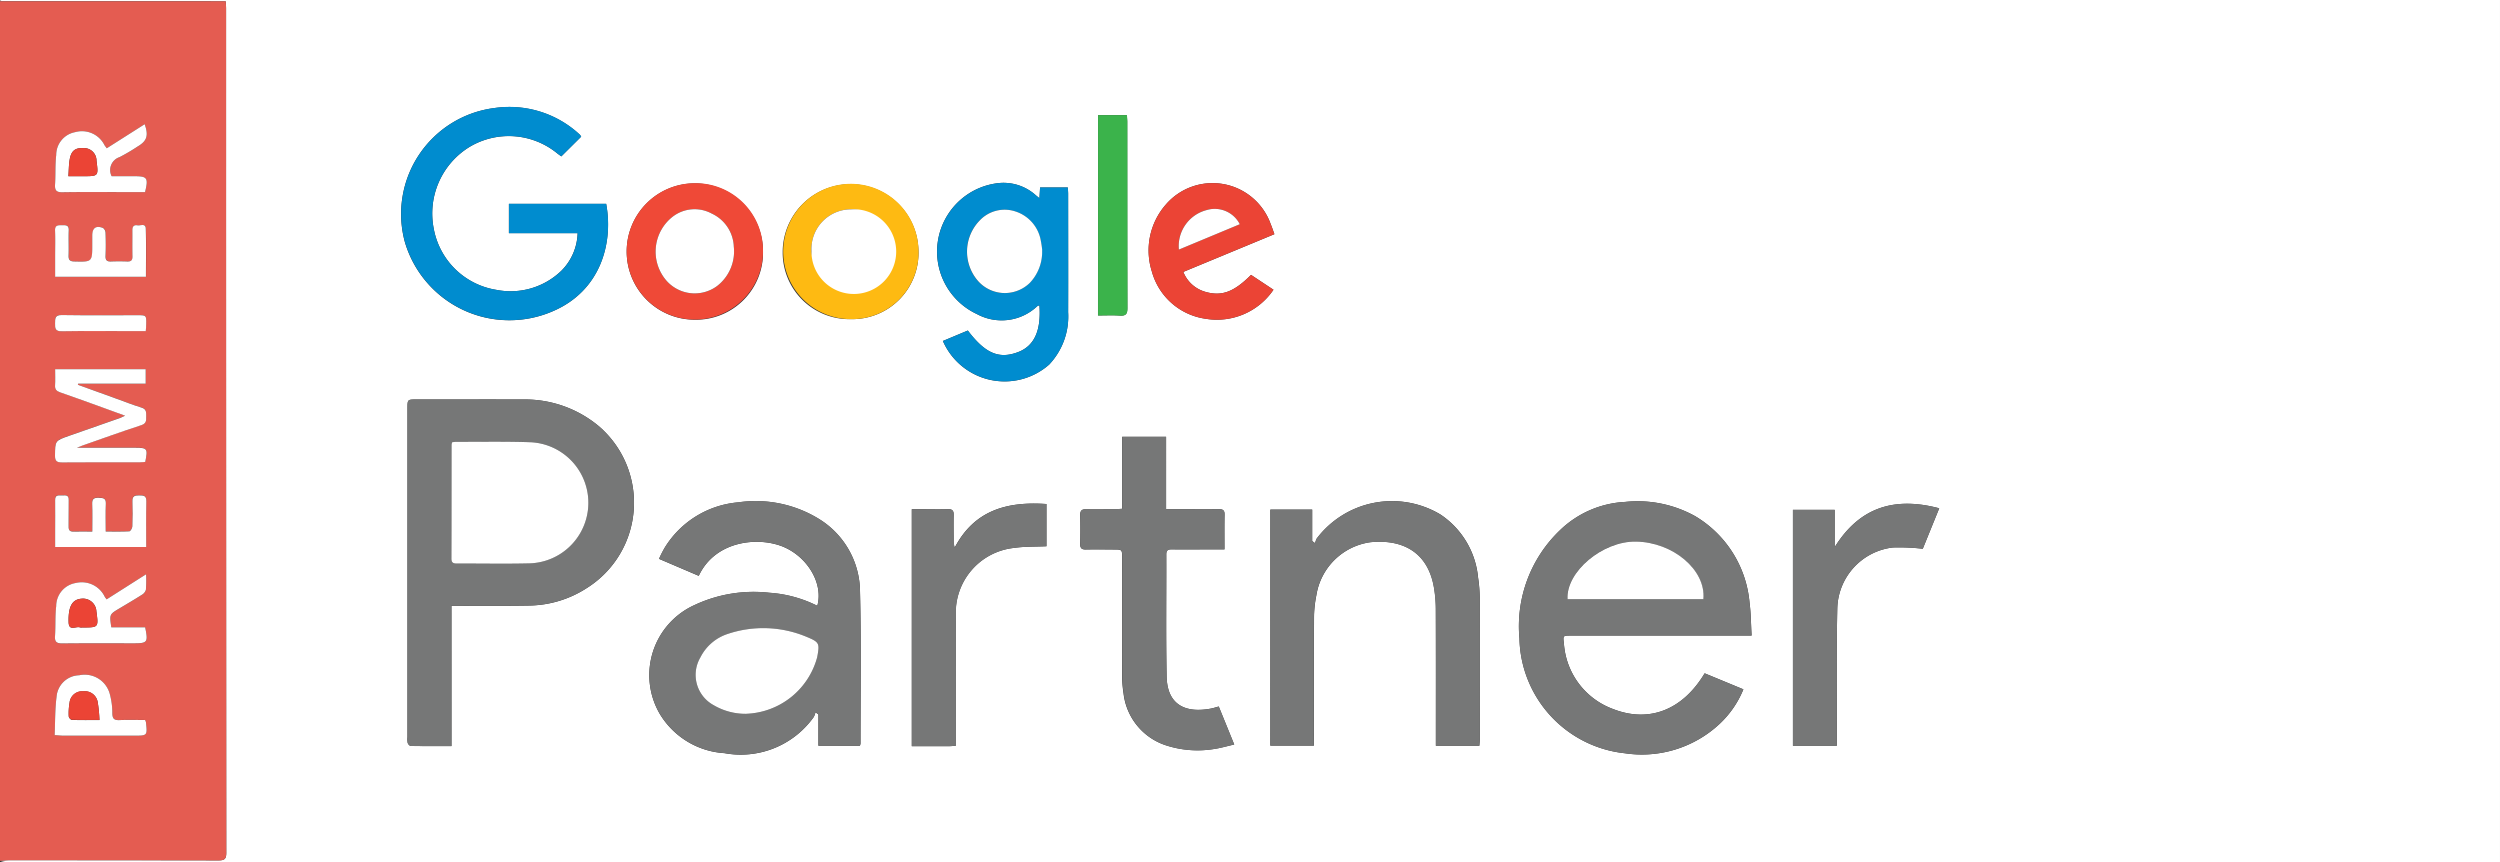
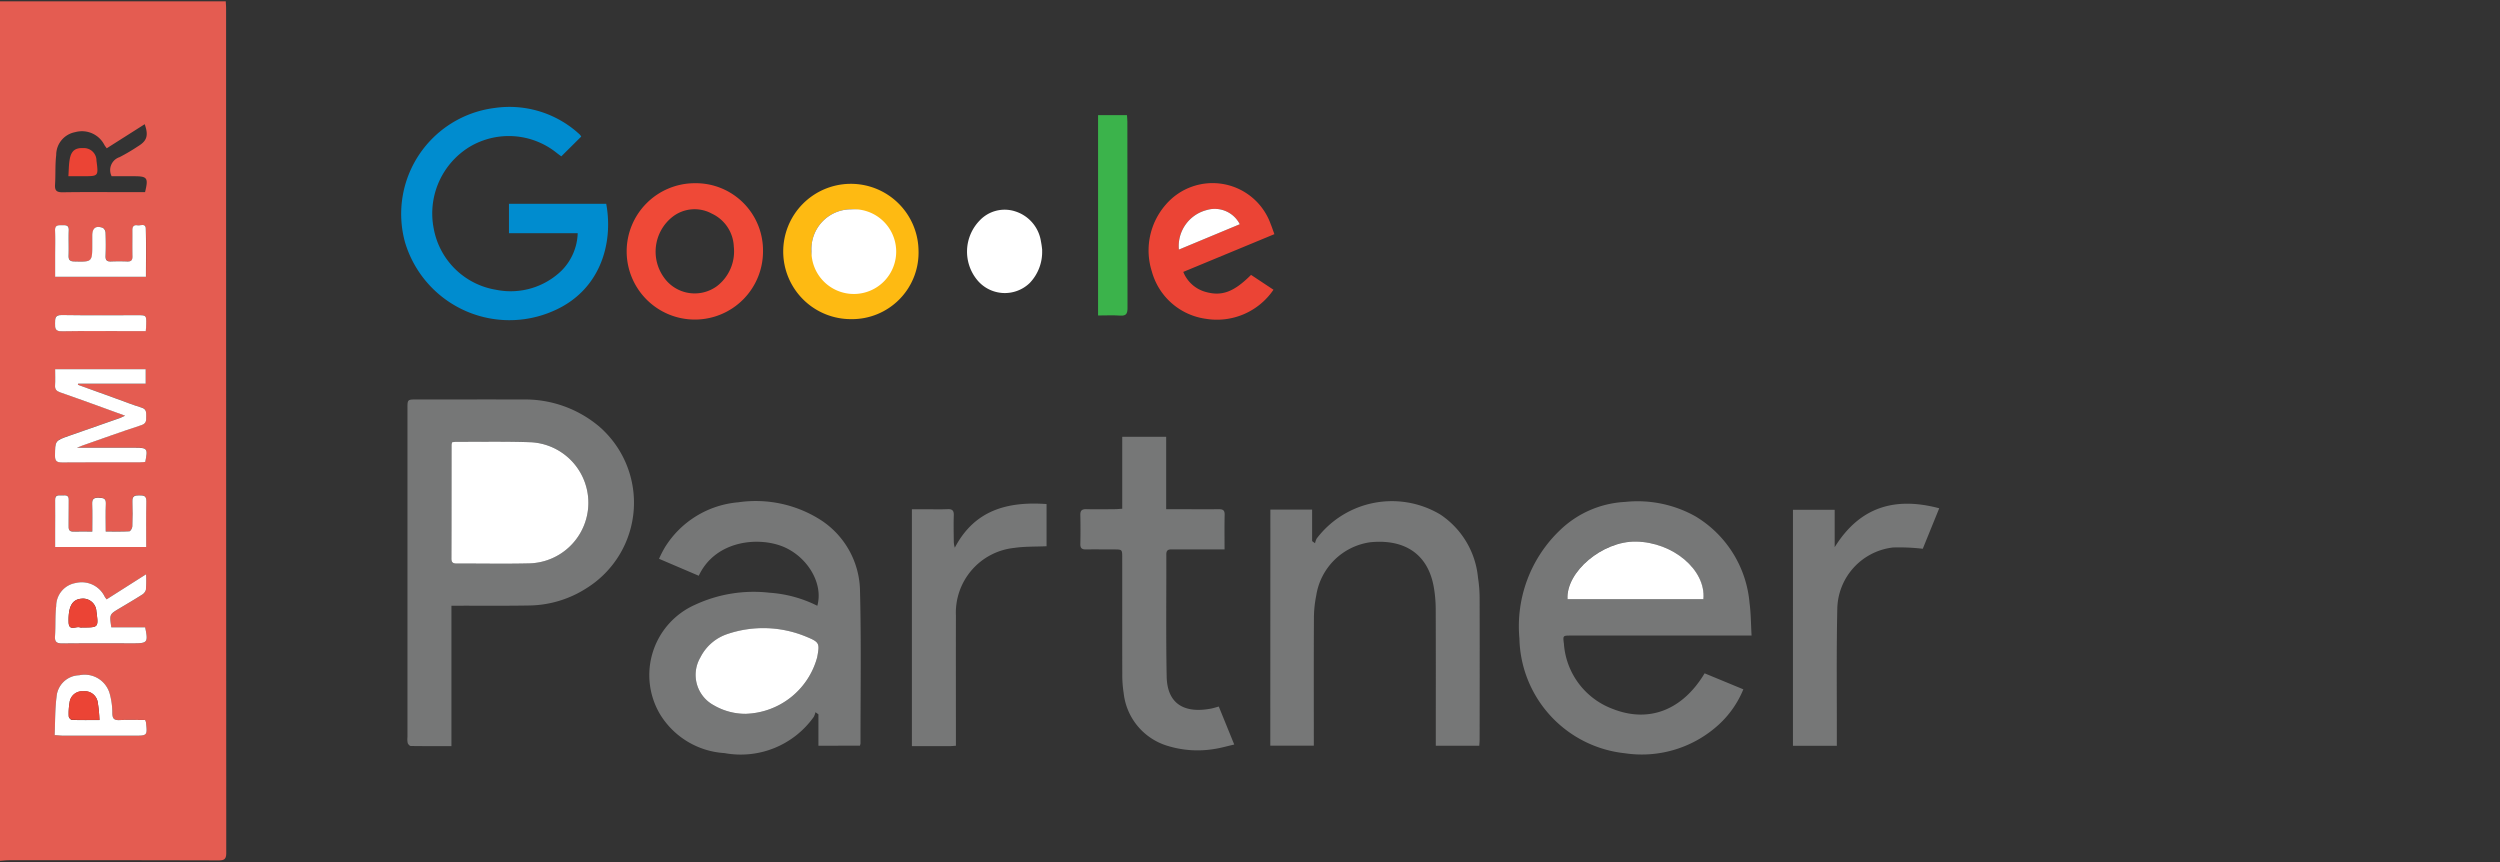
<svg xmlns="http://www.w3.org/2000/svg" width="194.07" height="66.922" viewBox="0 0 194.07 66.922">
  <rect x="0" y="0" width="194.07" height="66.922" fill="#333333" stroke="none" />
  <defs>
    <clipPath id="clip-path">
      <rect id="Retângulo_722" data-name="Retângulo 722" width="194.07" height="66.922" fill="none" />
    </clipPath>
  </defs>
  <g id="Grupo_3320" data-name="Grupo 3320" transform="translate(-795 -5121.578)">
    <g id="Grupo_3381" data-name="Grupo 3381" transform="translate(795 5121.578)">
      <g id="Grupo_1577" data-name="Grupo 1577" clip-path="url(#clip-path)">
-         <path id="Caminho_3969" data-name="Caminho 3969" d="M0,.1C.017.067.032.007.051.005.183,0,.317,0,.45,0H194.07V66.922q-96.81,0-193.62,0a2.168,2.168,0,0,1-.449-.1c.231-.015.461-.045.692-.045q8.138,0,16.275.013c.44,0,.6-.1.6-.576Q17.545,33.441,17.551.667c0-.176-.015-.352-.026-.566ZM35.045,47.025H35.7c1.814,0,3.629.016,5.442-.018a8.423,8.423,0,0,0,4.423-1.365,7.821,7.821,0,0,0,.906-12.57,8.937,8.937,0,0,0-5.8-2.061c-2.779-.008-5.559,0-8.338,0-.7,0-.7,0-.7.7q0,12.756,0,25.513a1.524,1.524,0,0,0,.018.446c.03.1.154.235.238.236,1.041.016,2.083.01,3.159.01ZM63.533,57.89h3.222a.822.822,0,0,0,.045-.171c0-3.927.059-7.854-.037-11.779a6.674,6.674,0,0,0-3.17-5.642,9.374,9.374,0,0,0-6.271-1.3,7.437,7.437,0,0,0-5.707,3.5,8.805,8.805,0,0,0-.454.886l3.082,1.318c1.317-2.813,4.807-3.082,6.732-2.179,1.805.847,2.941,2.854,2.472,4.508a9.74,9.74,0,0,0-3.722-1.014,10.807,10.807,0,0,0-5.784.943,5.969,5.969,0,0,0-2.717,8.468,6.316,6.316,0,0,0,5.015,3.039,6.956,6.956,0,0,0,6.931-2.807,1.435,1.435,0,0,0,.133-.367l.231.164Zm72.443-8.553c-.053-.894-.05-1.725-.159-2.541a8.7,8.7,0,0,0-4.215-6.722,9.191,9.191,0,0,0-5.441-1.11,7.843,7.843,0,0,0-5.063,2.2,10.311,10.311,0,0,0-3.144,8.4,9.155,9.155,0,0,0,8.185,8.91,8.848,8.848,0,0,0,7.333-2.262,7.615,7.615,0,0,0,1.865-2.7l-3.006-1.243c-1.7,2.84-4.3,3.872-7.111,2.772a5.839,5.839,0,0,1-3.812-5.066c-.081-.637-.088-.638.554-.638h14.014M98.616,39.561v18.32H102v-.687c0-3.063-.009-6.126.008-9.189a9.047,9.047,0,0,1,.179-1.782,4.941,4.941,0,0,1,4.182-4.132c2.524-.257,4.494.779,4.954,3.542a10.243,10.243,0,0,1,.139,1.638c.012,3.329.006,6.658.006,9.988v.629h3.375c.011-.181.027-.328.027-.475q0-5.493,0-10.986a10.528,10.528,0,0,0-.126-1.589,6.623,6.623,0,0,0-2.925-4.9,7.327,7.327,0,0,0-9.6,1.867,1.38,1.38,0,0,0-.126.363l-.227-.166V39.561Zm-3.565,3.086c0-.936-.012-1.814.007-2.691.007-.333-.114-.433-.434-.429-1.115.013-2.23,0-3.344,0h-.763V33.91H87.109V39.5c-.229.013-.408.032-.587.032-.732,0-1.464.015-2.2,0-.343-.009-.475.107-.467.457.018.748.017,1.5,0,2.246-.007.333.128.429.444.422.715-.017,1.431-.005,2.146,0,.661,0,.662,0,.662.639,0,3.012,0,6.024,0,9.036a8.915,8.915,0,0,0,.109,1.49A4.812,4.812,0,0,0,90.6,57.885a7.915,7.915,0,0,0,3.6.264c.528-.074,1.046-.228,1.609-.356l-1.2-2.949c-.22.06-.407.123-.6.16-1.964.373-3.4-.266-3.445-2.485-.063-3.16-.017-6.323-.028-9.484,0-.318.135-.393.421-.391,1.048.01,2.1,0,3.145,0h.946M45.114,10.607a1.086,1.086,0,0,0-.107-.151c-.1-.092-.2-.181-.3-.266a8.016,8.016,0,0,0-6.335-1.8,8.288,8.288,0,0,0-6.944,10.4,8.46,8.46,0,0,0,11.526,5.353c3.648-1.578,4.675-5.241,4.1-8.315h-7.55V18.1h5.335a4.306,4.306,0,0,1-1.256,2.912A5.672,5.672,0,0,1,38.521,22.5a5.884,5.884,0,0,1-4.85-4.75,6.061,6.061,0,0,1,2.79-6.351,5.938,5.938,0,0,1,6.775.489c.111.09.229.171.338.252l1.54-1.529M150.538,39.459c-3.481-.92-6.184-.084-8.116,3.021v-2.9h-3.24V57.892h3.408c0-.244,0-.457,0-.669.006-3.329-.036-6.658.036-9.985a4.887,4.887,0,0,1,4.321-4.739,15.722,15.722,0,0,1,2.314.1l1.276-3.141M74.195,57.892v-.61c0-3.161-.006-6.322,0-9.483a5.059,5.059,0,0,1,4.523-5.266c.814-.12,1.651-.089,2.513-.13V39.127c-3.024-.209-5.586.456-7.122,3.389a1.706,1.706,0,0,1-.078-.5c0-.665-.019-1.332,0-2,.013-.363-.1-.508-.478-.492-.6.026-1.2.007-1.8.007h-.975V57.924c1,0,1.957,0,2.919,0,.145,0,.29-.018.488-.031m6.5-42.506c-.13-.107-.2-.163-.274-.224a3.744,3.744,0,0,0-3.152-.915,5.348,5.348,0,0,0-1.426,10.131,4.025,4.025,0,0,0,4.687-.611.583.583,0,0,1,.168-.07c.145,1.971-.4,3.16-1.659,3.636-1.481.56-2.544.109-3.9-1.675l-1.934.81A5.226,5.226,0,0,0,81.445,28.3a5.432,5.432,0,0,0,1.473-4.062c.01-3.062,0-6.124,0-9.185,0-.161-.016-.323-.025-.5H80.74c-.016.28-.03.52-.048.835M59.232,19.51a5.292,5.292,0,1,0-5.31,5.31,5.2,5.2,0,0,0,5.31-5.31m39.625,2.982-1.74-1.152c-1.325,1.324-2.261,1.679-3.524,1.322a2.608,2.608,0,0,1-1.736-1.554l7.072-2.93c-.1-.287-.184-.537-.286-.777a4.788,4.788,0,0,0-8.135-1.527,5.406,5.406,0,0,0-1.092,5.195,5.059,5.059,0,0,0,4.174,3.675,5.305,5.305,0,0,0,5.268-2.253M66.064,24.774A5.142,5.142,0,0,0,71.3,19.427a5.272,5.272,0,0,0-10.542.156,5.165,5.165,0,0,0,5.3,5.191m19.177-.284c.586,0,1.147-.03,1.7.009.467.033.582-.135.581-.586-.015-4.823-.009-9.647-.011-14.47,0-.174-.022-.348-.032-.506H85.241Z" transform="translate(-0.001 0)" fill="#fff" />
        <path id="Caminho_3970" data-name="Caminho 3970" d="M0,.242H17.525c.01.215.026.39.026.566q0,32.774.012,65.547c0,.479-.156.578-.6.576Q8.829,66.91.692,66.919c-.231,0-.462.029-.692.045ZM4.28,28.8c0,.462.019.861-.006,1.256-.02.311.126.443.395.536.974.338,1.943.688,2.912,1.037.68.245,1.359.5,2.132.777-.2.092-.3.144-.405.18q-1.976.694-3.953,1.383c-1.09.382-1.07.385-1.084,1.537,0,.427.143.529.546.526,2.013-.017,4.027-.007,6.04-.01.144,0,.288-.021.421-.031.208-1.046.169-1.1-.817-1.1H5.966c.146-.057.293-.121.444-.173,1.522-.531,3.038-1.076,4.569-1.581.374-.123.377-.356.371-.647s.052-.586-.357-.711c-.667-.2-1.317-.462-1.973-.7L6.046,30.01l.019-.088h5.246V28.8ZM11.342,44.72,8.279,46.667c-.067-.092-.108-.144-.143-.2A1.981,1.981,0,0,0,5.883,45.4a1.816,1.816,0,0,0-1.519,1.794c-.09.772-.04,1.559-.092,2.337-.03.447.132.566.565.561,1.845-.02,3.69-.008,5.535-.008,1.08,0,1.135-.071.9-1.241H8.641c-.149-1.005-.149-1,.62-1.463.584-.349,1.173-.693,1.747-1.059a.687.687,0,0,0,.319-.39,10.181,10.181,0,0,0,.015-1.207M8.286,11.652c-.078-.108-.129-.171-.173-.24A1.955,1.955,0,0,0,5.835,10.4a1.8,1.8,0,0,0-1.472,1.78c-.09.755-.041,1.526-.09,2.288-.028.446.1.6.574.6,1.713-.029,3.426-.011,5.138-.011h1.276c.269-1.117.181-1.236-.868-1.236H8.666a1.055,1.055,0,0,1,.614-1.48,14.79,14.79,0,0,0,1.417-.834c.713-.428.847-.836.536-1.725L8.286,11.652m2.979,44.379c-.668,0-1.332-.021-1.993.007-.406.017-.542-.107-.551-.529A5.628,5.628,0,0,0,8.5,53.945a2.021,2.021,0,0,0-2.359-1.387A1.811,1.811,0,0,0,4.39,54.233c-.124.965-.1,1.949-.149,2.971.295.02.505.045.716.045q2.719,0,5.439,0c1.05,0,1.05,0,.933-1.051a1.146,1.146,0,0,0-.064-.169m.074-34.4c0-1.271.022-2.515-.012-3.758-.012-.42-.412-.205-.64-.242-.252-.041-.409.058-.4.355.01.682-.01,1.365.006,2.047.007.3-.107.417-.406.407-.415-.014-.832-.016-1.248,0-.316.013-.448-.091-.435-.426.022-.6.018-1.2,0-1.8a.493.493,0,0,0-.2-.38c-.555-.2-.829.007-.831.594,0,.216,0,.432,0,.649,0,1.408,0,1.4-1.394,1.363-.355-.008-.457-.133-.445-.472.022-.648-.013-1.3.013-1.946.017-.412-.223-.407-.509-.4s-.571-.034-.554.416c.026.665.006,1.331.006,2v1.6Zm.01,20.971c0-1.2-.017-2.379.009-3.556.01-.457-.236-.454-.565-.46s-.533.057-.517.461c.025.648.02,1.3-.005,1.947-.005.136-.145.377-.234.382-.591.035-1.185.018-1.832.018,0-.762-.025-1.459.009-2.152.022-.459-.23-.454-.559-.466-.354-.012-.515.079-.5.471.027.693.007,1.388.007,2.153-.519,0-.98-.012-1.44,0-.306.011-.406-.109-.4-.41.017-.682-.008-1.365.009-2.047.01-.4-.254-.359-.5-.352s-.561-.087-.554.356c.012.815,0,1.631,0,2.447v1.2Zm-.035-16.756c.014-.211.031-.374.034-.537.013-.695.011-.7-.664-.7-1.964,0-3.928.019-5.892-.012-.556-.009-.51.291-.52.66-.011.385.028.606.521.6,1.78-.03,3.562-.012,5.342-.012h1.178" transform="translate(0 -0.141)" fill="#e45c51" />
        <path id="Caminho_3971" data-name="Caminho 3971" d="M79.405,90.523v10.895c-1.076,0-2.117.006-3.158-.01-.084,0-.208-.139-.238-.236a1.554,1.554,0,0,1-.018-.446q0-12.757,0-25.513c0-.7,0-.705.7-.705,2.779,0,5.558-.006,8.338,0a8.939,8.939,0,0,1,5.8,2.061,7.821,7.821,0,0,1-.907,12.57A8.421,8.421,0,0,1,85.5,90.5c-1.814.034-3.628.015-5.442.018h-.654m.049-12.69a1.2,1.2,0,0,0-.04.194c0,2.944,0,5.889-.011,8.834,0,.325.144.387.424.387,1.9-.007,3.794.035,5.689-.015a4.706,4.706,0,0,0,.093-9.4c-1.944-.073-3.892-.031-5.838-.038a2.529,2.529,0,0,0-.317.041" transform="translate(-44.361 -43.498)" fill="#767777" />
        <path id="Caminho_3972" data-name="Caminho 3972" d="M134.212,112.5v-2.44l-.23-.164a1.451,1.451,0,0,1-.133.367,6.956,6.956,0,0,1-6.931,2.807,6.315,6.315,0,0,1-5.015-3.039,5.969,5.969,0,0,1,2.718-8.468,10.8,10.8,0,0,1,5.784-.943,9.731,9.731,0,0,1,3.721,1.014c.47-1.655-.666-3.661-2.472-4.509-1.925-.9-5.415-.634-6.731,2.179l-3.083-1.317a8.768,8.768,0,0,1,.454-.887A7.439,7.439,0,0,1,128,93.6a9.376,9.376,0,0,1,6.272,1.3,6.676,6.676,0,0,1,3.17,5.642c.1,3.924.034,7.852.037,11.779a.78.78,0,0,1-.046.171Zm-5.655-2.476a5.931,5.931,0,0,0,5.563-4.4c.2-1.07.184-1.16-.836-1.581a8.683,8.683,0,0,0-6.092-.229,3.641,3.641,0,0,0-2.145,1.836,2.676,2.676,0,0,0,1.039,3.706,4.894,4.894,0,0,0,2.472.67" transform="translate(-70.68 -54.609)" fill="#767777" />
        <path id="Caminho_3973" data-name="Caminho 3973" d="M301.417,103.955H287.4c-.643,0-.635,0-.554.638a5.838,5.838,0,0,0,3.812,5.065c2.807,1.1,5.411.069,7.111-2.772l3.006,1.243a7.623,7.623,0,0,1-1.865,2.7,8.848,8.848,0,0,1-7.333,2.262,9.155,9.155,0,0,1-8.185-8.91,10.311,10.311,0,0,1,3.144-8.4,7.845,7.845,0,0,1,5.063-2.2,9.188,9.188,0,0,1,5.441,1.11,8.7,8.7,0,0,1,4.215,6.722c.11.816.107,1.647.159,2.541m-3.746-2.83c.205-2.264-2.361-4.427-5.249-4.467-2.583-.035-5.416,2.344-5.3,4.467Z" transform="translate(-165.443 -54.618)" fill="#767777" />
        <path id="Caminho_3974" data-name="Caminho 3974" d="M236.958,94.15H240.2v2.444l.226.166a1.385,1.385,0,0,1,.126-.363,7.327,7.327,0,0,1,9.6-1.867,6.624,6.624,0,0,1,2.924,4.9,10.424,10.424,0,0,1,.126,1.589c.011,3.662.006,7.324,0,10.986,0,.147-.016.294-.027.475h-3.375v-.629c0-3.329.006-6.658-.006-9.987a10.243,10.243,0,0,0-.139-1.638c-.461-2.763-2.431-3.8-4.955-3.542a4.94,4.94,0,0,0-4.181,4.132,9.082,9.082,0,0,0-.18,1.782c-.017,3.063-.008,6.125-.008,9.188v.687h-3.379Z" transform="translate(-138.342 -54.589)" fill="#767777" />
        <path id="Caminho_3975" data-name="Caminho 3975" d="M212.69,90.218h-.946c-1.048,0-2.1.007-3.145,0-.286,0-.422.072-.421.39.01,3.162-.035,6.324.028,9.485.045,2.218,1.482,2.858,3.445,2.485.192-.037.38-.1.6-.159l1.2,2.949c-.564.127-1.081.282-1.609.355a7.915,7.915,0,0,1-3.6-.263,4.814,4.814,0,0,1-3.373-4.073,9,9,0,0,1-.109-1.49c-.01-3.012,0-6.024-.005-9.036,0-.638,0-.638-.661-.639-.716,0-1.432-.012-2.147,0-.316.007-.451-.089-.444-.422.016-.748.017-1.5,0-2.246-.009-.35.124-.466.467-.457.732.019,1.464.007,2.2,0,.179,0,.357-.02.586-.033V81.481h3.41V87.1h.763c1.115,0,2.23.008,3.344,0,.319,0,.44.1.433.429-.02.877-.007,1.755-.007,2.691" transform="translate(-117.639 -47.571)" fill="#767777" />
        <path id="Caminho_3976" data-name="Caminho 3976" d="M88.767,22.285l-1.54,1.529c-.109-.081-.228-.162-.339-.252a5.937,5.937,0,0,0-6.774-.489,6.06,6.06,0,0,0-2.79,6.351,5.884,5.884,0,0,0,4.85,4.75,5.673,5.673,0,0,0,5.069-1.485A4.31,4.31,0,0,0,88.5,29.778H83.164V27.5h7.55c.57,3.074-.457,6.737-4.1,8.314a8.46,8.46,0,0,1-11.526-5.353,8.289,8.289,0,0,1,6.944-10.4,8.019,8.019,0,0,1,6.335,1.8c.1.085.2.174.3.266a1.122,1.122,0,0,1,.107.152" transform="translate(-43.654 -11.677)" fill="#008ccf" />
        <path id="Caminho_3977" data-name="Caminho 3977" d="M345.787,94.32l-1.276,3.141a15.723,15.723,0,0,0-2.314-.1,4.886,4.886,0,0,0-4.321,4.739c-.072,3.327-.03,6.657-.036,9.985,0,.212,0,.425,0,.669h-3.407V94.438h3.239v2.9c1.932-3.105,4.635-3.942,8.116-3.021" transform="translate(-195.25 -54.861)" fill="#767777" />
        <path id="Caminho_3978" data-name="Caminho 3978" d="M173.5,112.733c-.2.013-.343.03-.489.031-.962,0-1.923,0-2.918,0V94.372h.975c.6,0,1.2.02,1.8-.006.38-.017.49.129.477.492-.023.665-.008,1.331,0,2a1.737,1.737,0,0,0,.079.5c1.536-2.933,4.1-3.6,7.122-3.389v3.275c-.863.04-1.7.01-2.513.13a5.059,5.059,0,0,0-4.523,5.266c-.008,3.161,0,6.322,0,9.483v.61" transform="translate(-99.304 -54.841)" fill="#767777" />
-         <path id="Caminho_3979" data-name="Caminho 3979" d="M182.749,35.305c.018-.315.032-.556.048-.835h2.155c.01.177.026.338.026.5,0,3.062.008,6.124,0,9.185a5.435,5.435,0,0,1-1.472,4.062,5.227,5.227,0,0,1-8.249-1.829l1.934-.81c1.359,1.784,2.423,2.235,3.9,1.675,1.256-.475,1.8-1.664,1.659-3.636a.574.574,0,0,0-.167.07,4.026,4.026,0,0,1-4.688.611,5.348,5.348,0,0,1,1.427-10.131,3.744,3.744,0,0,1,3.152.915c.07.062.144.118.274.224m.207,4.044a6.6,6.6,0,0,0-.1-.7,2.9,2.9,0,0,0-1.973-2.314,2.659,2.659,0,0,0-2.8.719,3.467,3.467,0,0,0-.208,4.559,2.778,2.778,0,0,0,4.113.272,3.477,3.477,0,0,0,.961-2.536" transform="translate(-102.058 -19.919)" fill="#008ccf" />
        <path id="Caminho_3980" data-name="Caminho 3980" d="M127.475,39.462a5.292,5.292,0,1,1-5.323-5.287,5.217,5.217,0,0,1,5.323,5.287m-2.267-.362a2.95,2.95,0,0,0-1.707-2.565,2.785,2.785,0,0,0-3.059.256,3.437,3.437,0,0,0-.608,4.769,2.921,2.921,0,0,0,4.087.588,3.393,3.393,0,0,0,1.287-3.047" transform="translate(-68.244 -19.952)" fill="#ef4937" />
        <path id="Caminho_3981" data-name="Caminho 3981" d="M223.967,42.419a5.306,5.306,0,0,1-5.267,2.253A5.058,5.058,0,0,1,214.525,41a5.4,5.4,0,0,1,1.092-5.2,4.788,4.788,0,0,1,8.135,1.527c.1.241.181.49.286.777l-7.072,2.93a2.609,2.609,0,0,0,1.737,1.554c1.262.357,2.2,0,3.523-1.322l1.74,1.152M216.624,39.3l4.729-1.969a2.185,2.185,0,0,0-2.589-1.095,2.887,2.887,0,0,0-2.141,3.063" transform="translate(-125.11 -19.927)" fill="#eb4435" />
        <path id="Caminho_3982" data-name="Caminho 3982" d="M151.3,44.792a5.252,5.252,0,1,1,5.238-5.347,5.164,5.164,0,0,1-5.238,5.347m-3.071-5.28a3.064,3.064,0,1,0,3.106-3.245,3.083,3.083,0,0,0-3.106,3.245" transform="translate(-85.235 -20.018)" fill="#feba12" />
        <path id="Caminho_3983" data-name="Caminho 3983" d="M204.82,37.027V21.474h2.242c.01.159.032.332.032.506,0,4.823,0,9.647.011,14.47,0,.451-.114.619-.581.586-.557-.039-1.119-.009-1.7-.009" transform="translate(-119.579 -12.537)" fill="#3bb34b" />
        <path id="Caminho_3984" data-name="Caminho 3984" d="M10.271,68.868H17.3v1.12H12.055l-.019.088q1.487.538,2.974,1.076c.657.237,1.307.495,1.974.7.409.125.351.417.357.711s0,.524-.372.647c-1.53.5-3.048,1.049-4.569,1.581-.151.053-.3.116-.444.174H16.45c.986,0,1.025.051.817,1.1-.133.01-.277.031-.421.032-2.013,0-4.027-.008-6.04.009-.4,0-.551-.1-.546-.526.014-1.152-.006-1.154,1.084-1.537q1.976-.694,3.953-1.383c.1-.037.2-.089.405-.181-.773-.282-1.451-.533-2.131-.777-.97-.349-1.939-.7-2.912-1.037-.269-.093-.415-.225-.395-.536.025-.4.006-.794.006-1.256" transform="translate(-5.99 -40.207)" fill="#fff" />
        <path id="Caminho_3985" data-name="Caminho 3985" d="M17.33,107.117a10.174,10.174,0,0,1-.015,1.207.686.686,0,0,1-.318.39c-.574.366-1.162.71-1.747,1.059-.768.459-.769.458-.62,1.463h2.629c.237,1.171.182,1.241-.9,1.241-1.845,0-3.69-.012-5.535.009-.433,0-.595-.114-.565-.562.052-.778,0-1.565.092-2.337a1.816,1.816,0,0,1,1.519-1.794,1.981,1.981,0,0,1,2.252,1.071c.035.056.077.107.143.2l3.062-1.946M12.4,111.246c1.24,0,1.24,0,1.072-1.245a1.04,1.04,0,0,0-1.152-.988c-.732.053-1.041.621-1.005,1.823.022.741.586.285.887.406a.571.571,0,0,0,.2,0" transform="translate(-5.989 -62.538)" fill="#fff" />
-         <path id="Caminho_3986" data-name="Caminho 3986" d="M14.274,25.034l2.947-1.871c.312.889.178,1.3-.536,1.725a14.836,14.836,0,0,1-1.417.834,1.055,1.055,0,0,0-.613,1.479h1.727c1.049,0,1.137.119.868,1.236H15.974c-1.713,0-3.426-.017-5.138.011-.475.008-.6-.15-.574-.6.049-.762,0-1.533.09-2.288a1.8,1.8,0,0,1,1.472-1.78,1.955,1.955,0,0,1,2.277,1.01c.044.068.095.132.173.24M11.3,27.2h1.16c1.176,0,1.176,0,1.02-1.2a.975.975,0,0,0-.987-.983c-.662-.032-.975.2-1.095.891-.07.4-.065.815-.1,1.294" transform="translate(-5.989 -13.523)" fill="#fff" />
        <path id="Caminho_3987" data-name="Caminho 3987" d="M17.214,129.408a1.146,1.146,0,0,1,.064.169c.117,1.051.117,1.051-.933,1.051q-2.719,0-5.439,0c-.211,0-.421-.026-.716-.046.045-1.023.025-2.006.149-2.971a1.811,1.811,0,0,1,1.756-1.675,2.021,2.021,0,0,1,2.359,1.388,5.626,5.626,0,0,1,.216,1.565c.008.422.144.546.551.529.662-.028,1.326-.007,1.993-.007m-3.544,0a11.019,11.019,0,0,0-.133-1.365,1.015,1.015,0,0,0-1.115-.859.985.985,0,0,0-1.074.9,4.679,4.679,0,0,0-.063,1.038c0,.1.154.275.242.278.677.023,1.355.013,2.142.013" transform="translate(-5.949 -73.518)" fill="#fff" />
        <path id="Caminho_3988" data-name="Caminho 3988" d="M17.333,45.994H10.275V44.4c0-.666.02-1.332-.006-2-.017-.449.263-.412.554-.415s.525-.009.509.4c-.026.648.009,1.3-.013,1.946-.012.34.09.464.445.472,1.393.033,1.393.044,1.393-1.363,0-.216,0-.433,0-.649,0-.587.276-.8.831-.593a.491.491,0,0,1,.2.379c.022.6.026,1.2,0,1.8-.012.336.119.44.435.427.415-.018.832-.016,1.248,0,.3.01.413-.1.406-.407-.015-.682,0-1.365-.006-2.047,0-.3.153-.4.4-.355.229.037.629-.178.64.243.035,1.243.012,2.487.012,3.758" transform="translate(-5.995 -24.504)" fill="#fff" />
        <path id="Caminho_3989" data-name="Caminho 3989" d="M17.35,96.393H10.281v-1.2c0-.816.01-1.631,0-2.447-.006-.442.3-.349.554-.356s.512-.05.5.353c-.017.682.008,1.365-.009,2.047-.007.3.092.421.4.41.46-.016.921,0,1.44,0,0-.765.02-1.46-.008-2.153-.015-.392.146-.484.5-.471.329.012.581.007.559.466-.034.693-.009,1.389-.009,2.152.648,0,1.241.017,1.833-.017.089-.005.229-.246.234-.382.025-.648.031-1.3.005-1.947-.016-.4.18-.467.517-.461s.575,0,.565.46c-.026,1.177-.009,2.354-.009,3.555" transform="translate(-6.001 -53.932)" fill="#fff" />
        <path id="Caminho_3990" data-name="Caminho 3990" d="M17.307,60.019H16.129c-1.781,0-3.562-.019-5.342.012-.494.009-.533-.212-.521-.6.01-.369-.035-.668.52-.66,1.964.031,3.928.012,5.892.012.675,0,.677,0,.664.7,0,.163-.02.326-.034.537" transform="translate(-5.992 -34.314)" fill="#fff" />
        <path id="Caminho_3991" data-name="Caminho 3991" d="M84.252,82.436a2.527,2.527,0,0,1,.317-.041c1.946.007,3.894-.035,5.838.038a4.706,4.706,0,0,1-.093,9.4c-1.9.05-3.793.008-5.689.015-.28,0-.425-.062-.424-.387.011-2.944.008-5.889.011-8.834a1.2,1.2,0,0,1,.04-.194" transform="translate(-49.159 -48.101)" fill="#fff" />
        <path id="Caminho_3992" data-name="Caminho 3992" d="M133.637,123.816a4.885,4.885,0,0,1-2.472-.669,2.676,2.676,0,0,1-1.039-3.706,3.641,3.641,0,0,1,2.145-1.836,8.683,8.683,0,0,1,6.092.229c1.02.421,1.033.511.836,1.581a5.93,5.93,0,0,1-5.563,4.4" transform="translate(-75.76 -68.402)" fill="#fff" />
        <path id="Caminho_3993" data-name="Caminho 3993" d="M302.926,105.483H292.381c-.119-2.123,2.713-4.5,5.3-4.467,2.889.04,5.454,2.2,5.249,4.467" transform="translate(-170.698 -58.975)" fill="#fff" />
        <path id="Caminho_3994" data-name="Caminho 3994" d="M186.208,42.265a3.477,3.477,0,0,1-.961,2.536,2.778,2.778,0,0,1-4.113-.272,3.467,3.467,0,0,1,.208-4.559,2.659,2.659,0,0,1,2.8-.719,2.9,2.9,0,0,1,1.973,2.314,6.6,6.6,0,0,1,.1.7" transform="translate(-105.31 -22.835)" fill="#fff" />
-         <path id="Caminho_3995" data-name="Caminho 3995" d="M128.365,41.932a3.393,3.393,0,0,1-1.287,3.047,2.921,2.921,0,0,1-4.087-.588,3.437,3.437,0,0,1,.608-4.769,2.785,2.785,0,0,1,3.059-.256,2.95,2.95,0,0,1,1.707,2.565" transform="translate(-71.401 -22.784)" fill="#fff" />
        <path id="Caminho_3996" data-name="Caminho 3996" d="M219.873,42.135a2.887,2.887,0,0,1,2.141-3.063,2.185,2.185,0,0,1,2.589,1.095l-4.729,1.969" transform="translate(-128.359 -22.761)" fill="#fff" />
        <path id="Caminho_3997" data-name="Caminho 3997" d="M151.36,42.287a3.083,3.083,0,0,1,3.106-3.245,3.289,3.289,0,1,1-3.106,3.245" transform="translate(-88.368 -22.794)" fill="#fff" />
        <path id="Caminho_3998" data-name="Caminho 3998" d="M13.885,113.9a.571.571,0,0,1-.2,0c-.3-.121-.865.335-.887-.406-.036-1.2.273-1.77,1.005-1.823a1.04,1.04,0,0,1,1.152.988c.168,1.245.168,1.245-1.072,1.245" transform="translate(-7.471 -65.194)" fill="#eb4435" />
        <path id="Caminho_3999" data-name="Caminho 3999" d="M12.754,29.8c.034-.479.029-.893.1-1.294.12-.69.432-.923,1.095-.891a.975.975,0,0,1,.987.983c.156,1.2.156,1.2-1.02,1.2h-1.16" transform="translate(-7.446 -16.12)" fill="#eb4435" />
        <path id="Caminho_4000" data-name="Caminho 4000" d="M15.2,131.164c-.787,0-1.465.01-2.142-.013-.088,0-.239-.179-.242-.278a4.679,4.679,0,0,1,.063-1.038.985.985,0,0,1,1.074-.9,1.014,1.014,0,0,1,1.115.859,11.019,11.019,0,0,1,.133,1.365" transform="translate(-7.481 -75.279)" fill="#eb4435" />
      </g>
    </g>
  </g>
</svg>